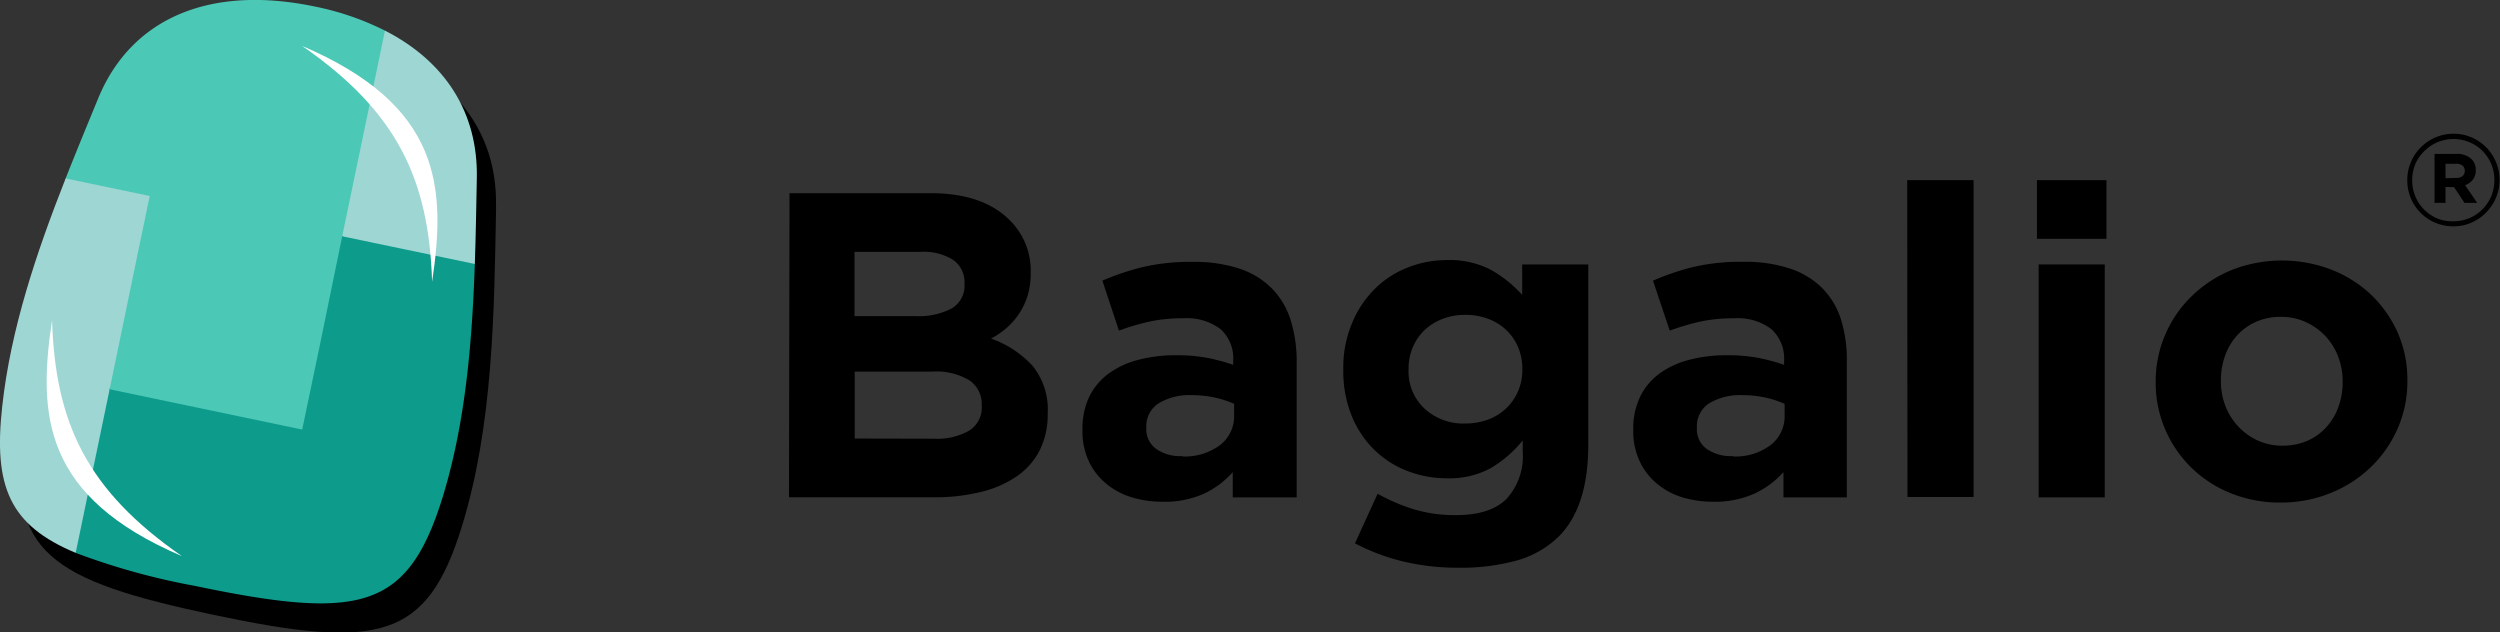
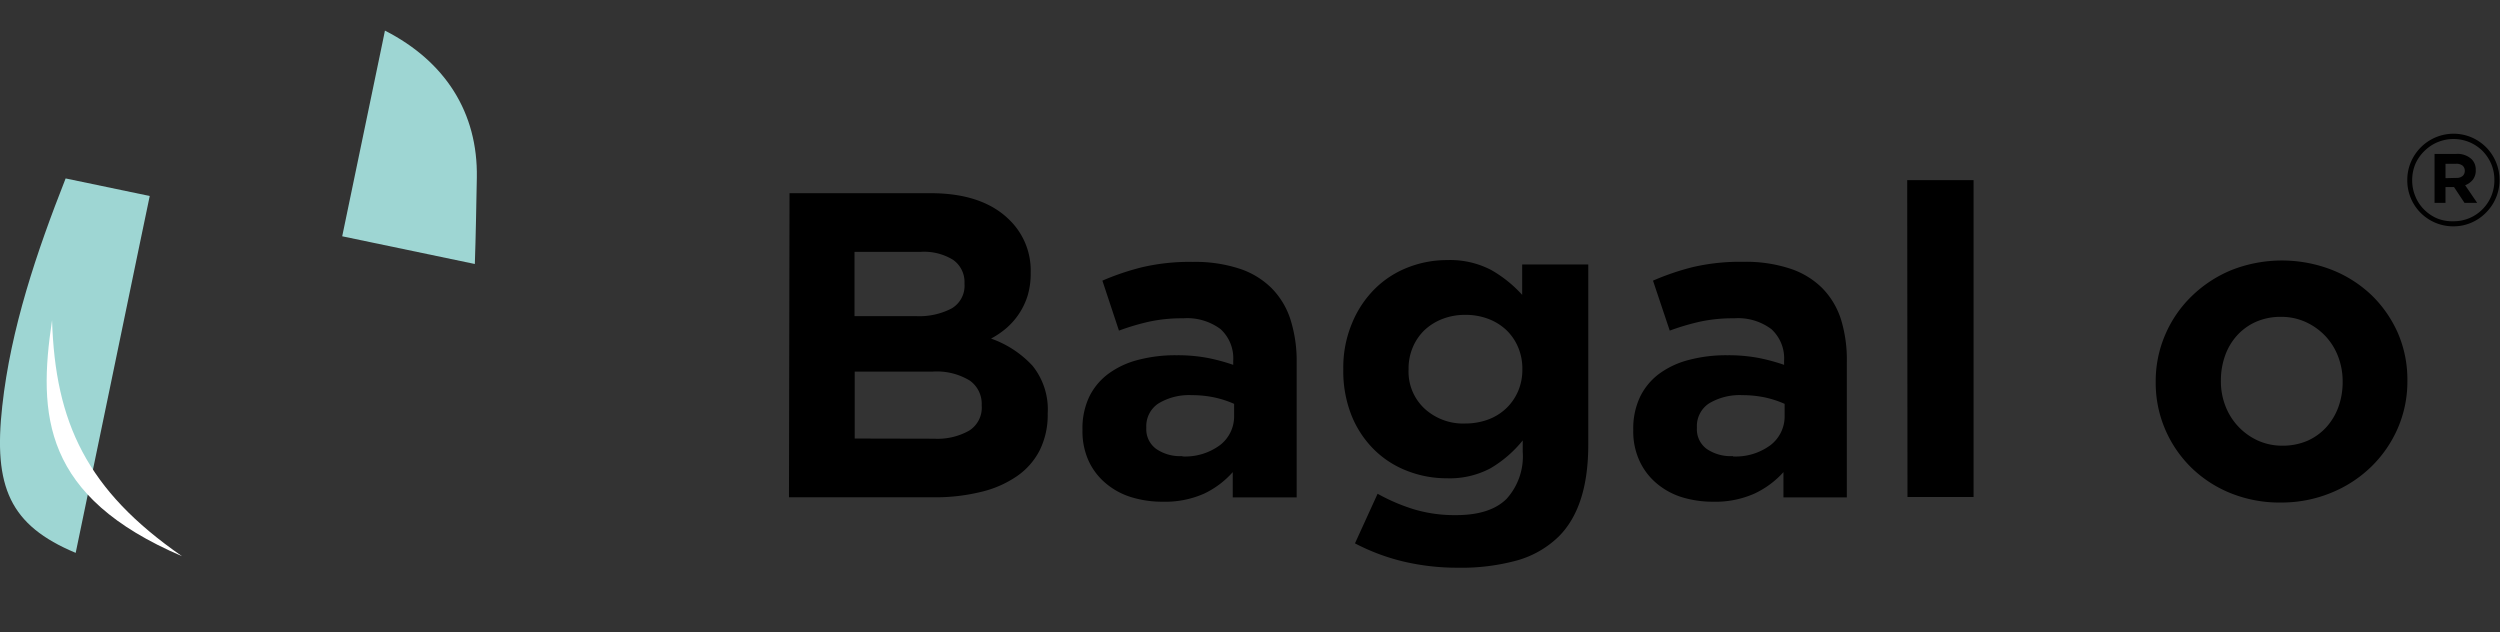
<svg xmlns="http://www.w3.org/2000/svg" viewBox="0 0 276.15 69.85">
  <rect x="0" y="0" width="276.15" height="69.85" fill="#333333" stroke="none" />
  <defs>
    <style>.cls-1{fill:#0d9b8c;}.cls-2{fill:#4bc8b6;}.cls-3{fill:#9ed6d3;}.cls-4{fill:#fff;}</style>
  </defs>
  <g id="Layer_2" data-name="Layer 2">
    <g id="Vrstva_1" data-name="Vrstva 1">
      <path d="M87.21,21.34h15.58q5.79,0,8.76,3a7.77,7.77,0,0,1,2.3,5.72v.09a8.59,8.59,0,0,1-.35,2.55,7.84,7.84,0,0,1-2.34,3.55,9.51,9.51,0,0,1-1.69,1.15,11.36,11.36,0,0,1,4.58,3,7.67,7.67,0,0,1,1.68,5.26v.09a8.78,8.78,0,0,1-.89,4,7.77,7.77,0,0,1-2.54,2.87,11.77,11.77,0,0,1-4,1.73,21.08,21.08,0,0,1-5.15.58h-16Zm14,13.58a7.72,7.72,0,0,0,3.89-.84,2.9,2.9,0,0,0,1.44-2.71v-.1a3,3,0,0,0-1.25-2.56,6.1,6.1,0,0,0-3.6-.89h-7.3v7.1Zm2,13.54a7.13,7.13,0,0,0,3.84-.89,3,3,0,0,0,1.39-2.76v-.1a3.15,3.15,0,0,0-1.3-2.66,7,7,0,0,0-4.17-1H94.41v7.39Z" />
      <path d="M128.4,55.42a11.56,11.56,0,0,1-3.43-.5,8,8,0,0,1-2.81-1.52,7.15,7.15,0,0,1-1.9-2.47,7.85,7.85,0,0,1-.69-3.38v-.1a8.12,8.12,0,0,1,.76-3.65,7,7,0,0,1,2.14-2.54,9.52,9.52,0,0,1,3.26-1.51,16.22,16.22,0,0,1,4.2-.51,18.07,18.07,0,0,1,3.43.29,21.13,21.13,0,0,1,2.86.77v-.43a4.37,4.37,0,0,0-1.39-3.51,6.17,6.17,0,0,0-4.13-1.2,17.12,17.12,0,0,0-3.72.36,26.13,26.13,0,0,0-3.38,1L121.77,31a28,28,0,0,1,4.42-1.49,23,23,0,0,1,5.57-.58,15.7,15.7,0,0,1,5.16.75,9,9,0,0,1,3.52,2.13,8.7,8.7,0,0,1,2.12,3.53,15.16,15.16,0,0,1,.67,4.68V54.94h-7.06V52.15A9.89,9.89,0,0,1,133,54.53,10.62,10.62,0,0,1,128.4,55.42Zm2.21-5a6.48,6.48,0,0,0,4.15-1.25,4,4,0,0,0,1.56-3.26v-1.3a11.19,11.19,0,0,0-2.14-.7,11.82,11.82,0,0,0-2.52-.26,6.54,6.54,0,0,0-3.69.91,3,3,0,0,0-1.35,2.64v.1a2.68,2.68,0,0,0,1.11,2.3A4.66,4.66,0,0,0,130.61,50.38Z" />
      <path d="M161,62.71a25.85,25.85,0,0,1-6-.69,23.19,23.19,0,0,1-5.33-2l2.5-5.48a20.82,20.82,0,0,0,4.05,1.73,15.71,15.71,0,0,0,4.63.63c2.5,0,4.35-.6,5.55-1.78a7,7,0,0,0,1.8-5.23V48.65a13.13,13.13,0,0,1-3.55,3.07,9.59,9.59,0,0,1-4.85,1.11,11.87,11.87,0,0,1-4.32-.8,10.61,10.61,0,0,1-3.65-2.32,11.14,11.14,0,0,1-2.52-3.77,13.19,13.19,0,0,1-.93-5.11v-.1a12.66,12.66,0,0,1,1-5.11,11.49,11.49,0,0,1,2.54-3.77,10.69,10.69,0,0,1,3.65-2.33,11.76,11.76,0,0,1,4.27-.79,9.78,9.78,0,0,1,4.89,1.1,13.93,13.93,0,0,1,3.41,2.74V29.21h7.3V49.13q0,6.87-3.26,10.13a10.76,10.76,0,0,1-4.59,2.64A23.22,23.22,0,0,1,161,62.71Zm.86-15.93a7.25,7.25,0,0,0,2.5-.43,5.86,5.86,0,0,0,2-1.23,5.75,5.75,0,0,0,1.32-1.89,6,6,0,0,0,.48-2.4v-.1a6,6,0,0,0-.48-2.4,5.69,5.69,0,0,0-1.32-1.9,6,6,0,0,0-2-1.22,7,7,0,0,0-2.5-.43,6.82,6.82,0,0,0-2.47.43,6.11,6.11,0,0,0-2,1.22,5.69,5.69,0,0,0-1.32,1.9,6,6,0,0,0-.48,2.4v.1a5.58,5.58,0,0,0,1.78,4.32A6.32,6.32,0,0,0,161.9,46.78Z" />
      <path d="M189.21,55.42a11.61,11.61,0,0,1-3.43-.5A8,8,0,0,1,183,53.4a7.12,7.12,0,0,1-1.89-2.47,7.71,7.71,0,0,1-.7-3.38v-.1a8.12,8.12,0,0,1,.77-3.65,7,7,0,0,1,2.13-2.54,9.57,9.57,0,0,1,3.27-1.51,16.11,16.11,0,0,1,4.2-.51,18.15,18.15,0,0,1,3.43.29,21.13,21.13,0,0,1,2.86.77v-.43a4.38,4.38,0,0,0-1.4-3.51,6.14,6.14,0,0,0-4.12-1.2,17.12,17.12,0,0,0-3.72.36,26.25,26.25,0,0,0-3.39,1L182.59,31A28.23,28.23,0,0,1,187,29.5a23,23,0,0,1,5.57-.58,15.62,15.62,0,0,1,5.16.75,9,9,0,0,1,3.53,2.13,8.68,8.68,0,0,1,2.11,3.53A15.16,15.16,0,0,1,204,40V54.94h-7V52.15a10,10,0,0,1-3.22,2.38A10.62,10.62,0,0,1,189.21,55.42Zm2.21-5a6.46,6.46,0,0,0,4.15-1.25,4,4,0,0,0,1.56-3.26v-1.3a11.32,11.32,0,0,0-2.13-.7,12,12,0,0,0-2.52-.26,6.59,6.59,0,0,0-3.7.91,3,3,0,0,0-1.34,2.64v.1a2.67,2.67,0,0,0,1.1,2.3A4.7,4.7,0,0,0,191.42,50.38Z" />
      <path d="M210.67,19.9H218v35h-7.3Z" />
-       <path d="M225,19.9h7.68v6.48H225Zm.19,9.31h7.3V54.94h-7.3Z" />
      <path d="M252,55.51a14.46,14.46,0,0,1-5.52-1,13.42,13.42,0,0,1-4.4-2.83,13.19,13.19,0,0,1-2.9-4.22,13,13,0,0,1-1.06-5.21v-.1a12.93,12.93,0,0,1,1.06-5.2,13.09,13.09,0,0,1,2.93-4.25,13.81,13.81,0,0,1,4.41-2.88,15.23,15.23,0,0,1,11.09,0,13.58,13.58,0,0,1,4.4,2.83,13.28,13.28,0,0,1,2.9,4.23A12.94,12.94,0,0,1,265.92,42v.09a12.94,12.94,0,0,1-1.06,5.21,13.35,13.35,0,0,1-2.93,4.25,13.74,13.74,0,0,1-4.42,2.88A14.41,14.41,0,0,1,252,55.51Zm.09-6.28a6.9,6.9,0,0,0,2.81-.55,6.26,6.26,0,0,0,2.09-1.52,6.83,6.83,0,0,0,1.32-2.23,8.07,8.07,0,0,0,.46-2.71v-.1a7.62,7.62,0,0,0-.49-2.71,6.84,6.84,0,0,0-1.39-2.26,7,7,0,0,0-2.16-1.56A6.48,6.48,0,0,0,252,35a6.74,6.74,0,0,0-2.81.55,6.23,6.23,0,0,0-2.09,1.51,6.59,6.59,0,0,0-1.32,2.23,8.13,8.13,0,0,0-.46,2.72v.09a7.46,7.46,0,0,0,.49,2.72,6.9,6.9,0,0,0,3.52,3.81A6.49,6.49,0,0,0,252,49.23Z" />
-       <path d="M54.79,22.83C55,13.24,48.48,6.35,36.89,3.92S16.61,5.22,13,14.08c-4.42,10.72-9.31,22.26-10.6,34-1.42,12.89,3,16,21.25,19.85S47.16,70.6,51,58.21c3.48-11.24,3.59-23.79,3.8-35.38" />
-       <path class="cls-1" d="M48.87,55c2.54-8.22,3.28-17.13,3.58-25.86l-5.92-4.48L37.8,26.1,9.1,45,8.36,61.07a76.09,76.09,0,0,0,13.13,3.64C39.76,68.53,45,67.4,48.87,55Z" />
-       <path class="cls-2" d="M12.11,43l21.27,4.45,2-9.56L37.8,26.1l10.52-5.39L42.52,3.38A30.68,30.68,0,0,0,34.77.72C23.18-1.7,14.49,2,10.84,10.88c-1.19,2.89-2.41,5.84-3.59,8.83Z" />
      <path class="cls-3" d="M15.38,27.21l1.16-5.56L7.25,19.71c-3.2,8.12-6.06,16.58-7,25.14-1,8.93.83,13.18,8.11,16.22L12.11,43Z" />
      <path class="cls-3" d="M37.8,26.1h0l14.65,3.06c.11-3.21.16-6.41.22-9.53C52.8,12.46,49.2,6.79,42.52,3.38l-.28,1.37Z" />
-       <path class="cls-4" d="M47.73,31.13c1.57-10.51,1-19.49-14.36-26.06,10.54,7.29,14,14.76,14.36,26.06" />
      <path class="cls-4" d="M5.75,35.37c-1.58,10.51-1,19.5,14.36,26.07C9.57,54.15,6.1,46.68,5.75,35.37" />
      <path d="M271,25a5,5,0,0,1-2-.4,5.05,5.05,0,0,1-3.09-4.68v0a5,5,0,0,1,.39-2,5.18,5.18,0,0,1,1.09-1.63A5.11,5.11,0,0,1,271,14.77a5.15,5.15,0,0,1,2,.4,5.22,5.22,0,0,1,1.62,1.1,5.14,5.14,0,0,1,1.48,3.59v0a5.06,5.06,0,0,1-.4,2,5.14,5.14,0,0,1-1.09,1.62A5,5,0,0,1,273,24.59,4.89,4.89,0,0,1,271,25Zm0-.56a4.45,4.45,0,0,0,3.23-1.34,4.51,4.51,0,0,0,1.3-3.21v0a4.52,4.52,0,0,0-.34-1.76,4.75,4.75,0,0,0-.95-1.44,4.56,4.56,0,0,0-6.45,0,4.53,4.53,0,0,0-1,1.45,4.61,4.61,0,0,0-.34,1.77v0a4.47,4.47,0,0,0,.34,1.75,4.32,4.32,0,0,0,.94,1.45,4.6,4.6,0,0,0,1.44,1A4.44,4.44,0,0,0,271,24.44ZM268.92,17h2.42a2.28,2.28,0,0,1,1.68.59,1.61,1.61,0,0,1,.45,1.19v0a1.64,1.64,0,0,1-.32,1.07,2,2,0,0,1-.85.61l1.33,1.95h-1.4l-1.16-1.75h-.94v1.75h-1.21Zm2.41,2.65a1,1,0,0,0,.69-.21.74.74,0,0,0,.24-.56v0a.73.73,0,0,0-.25-.59,1.09,1.09,0,0,0-.71-.2h-1.17v1.59Z" />
    </g>
  </g>
</svg>